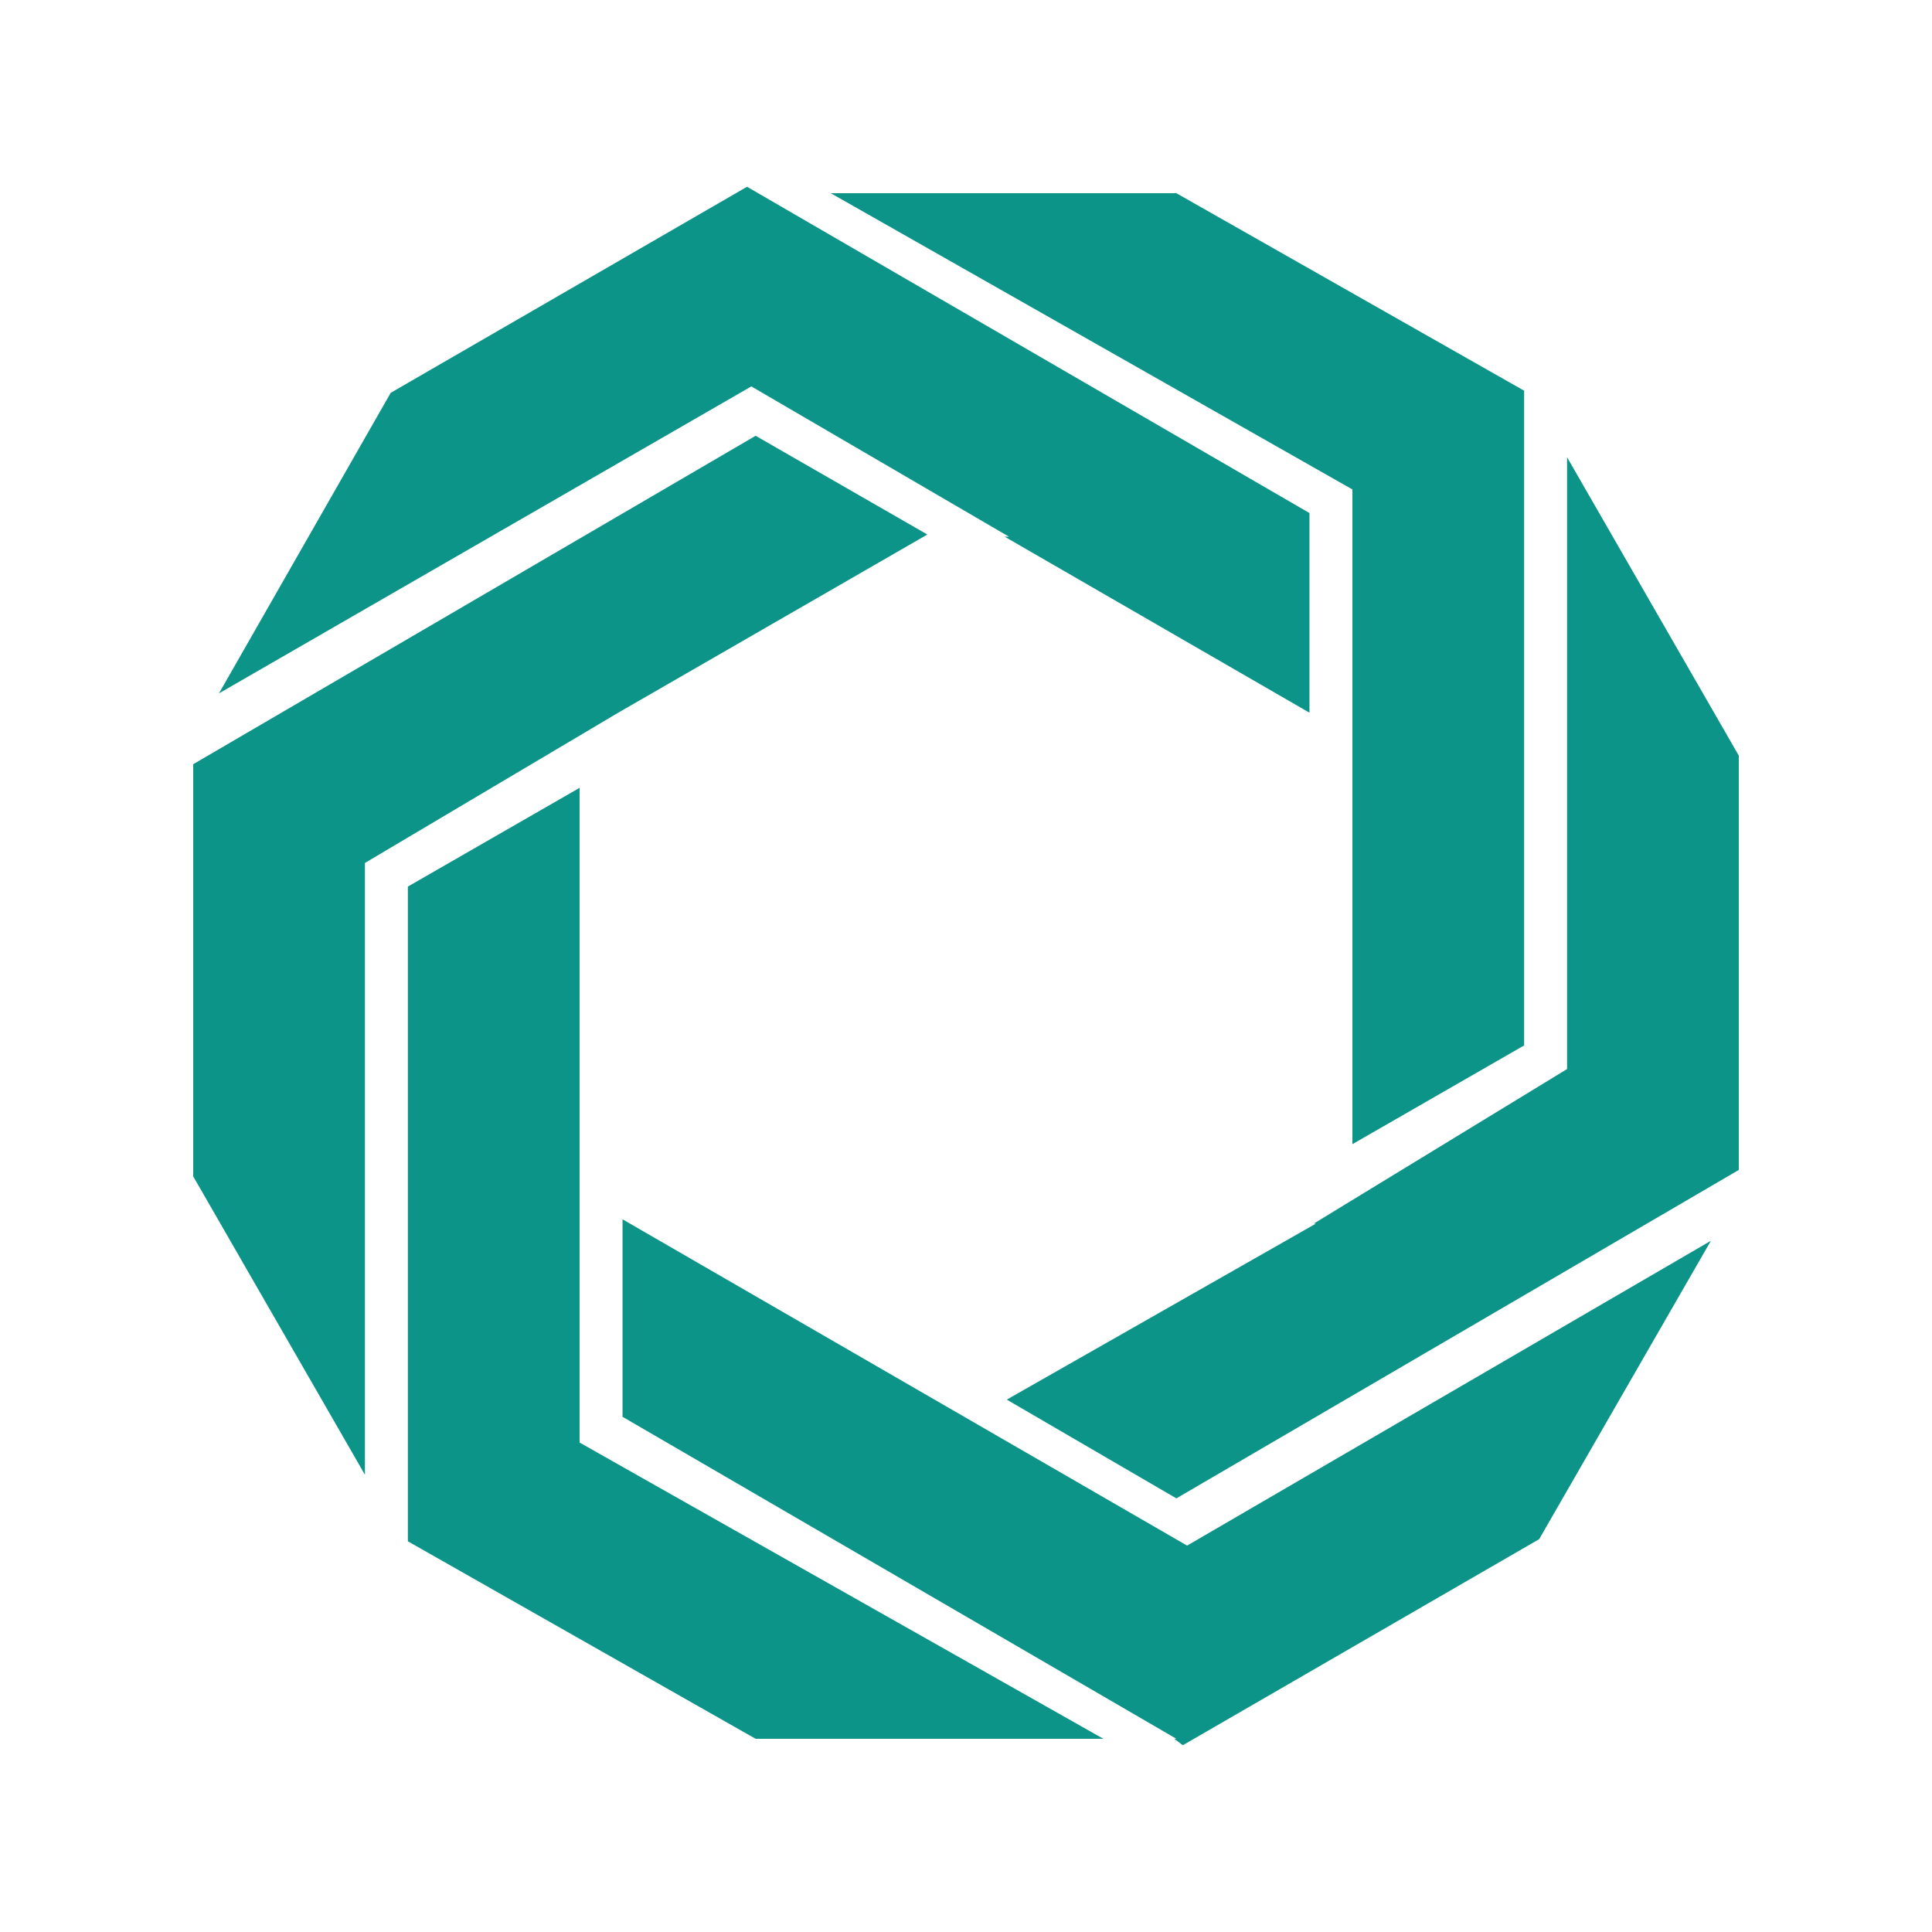
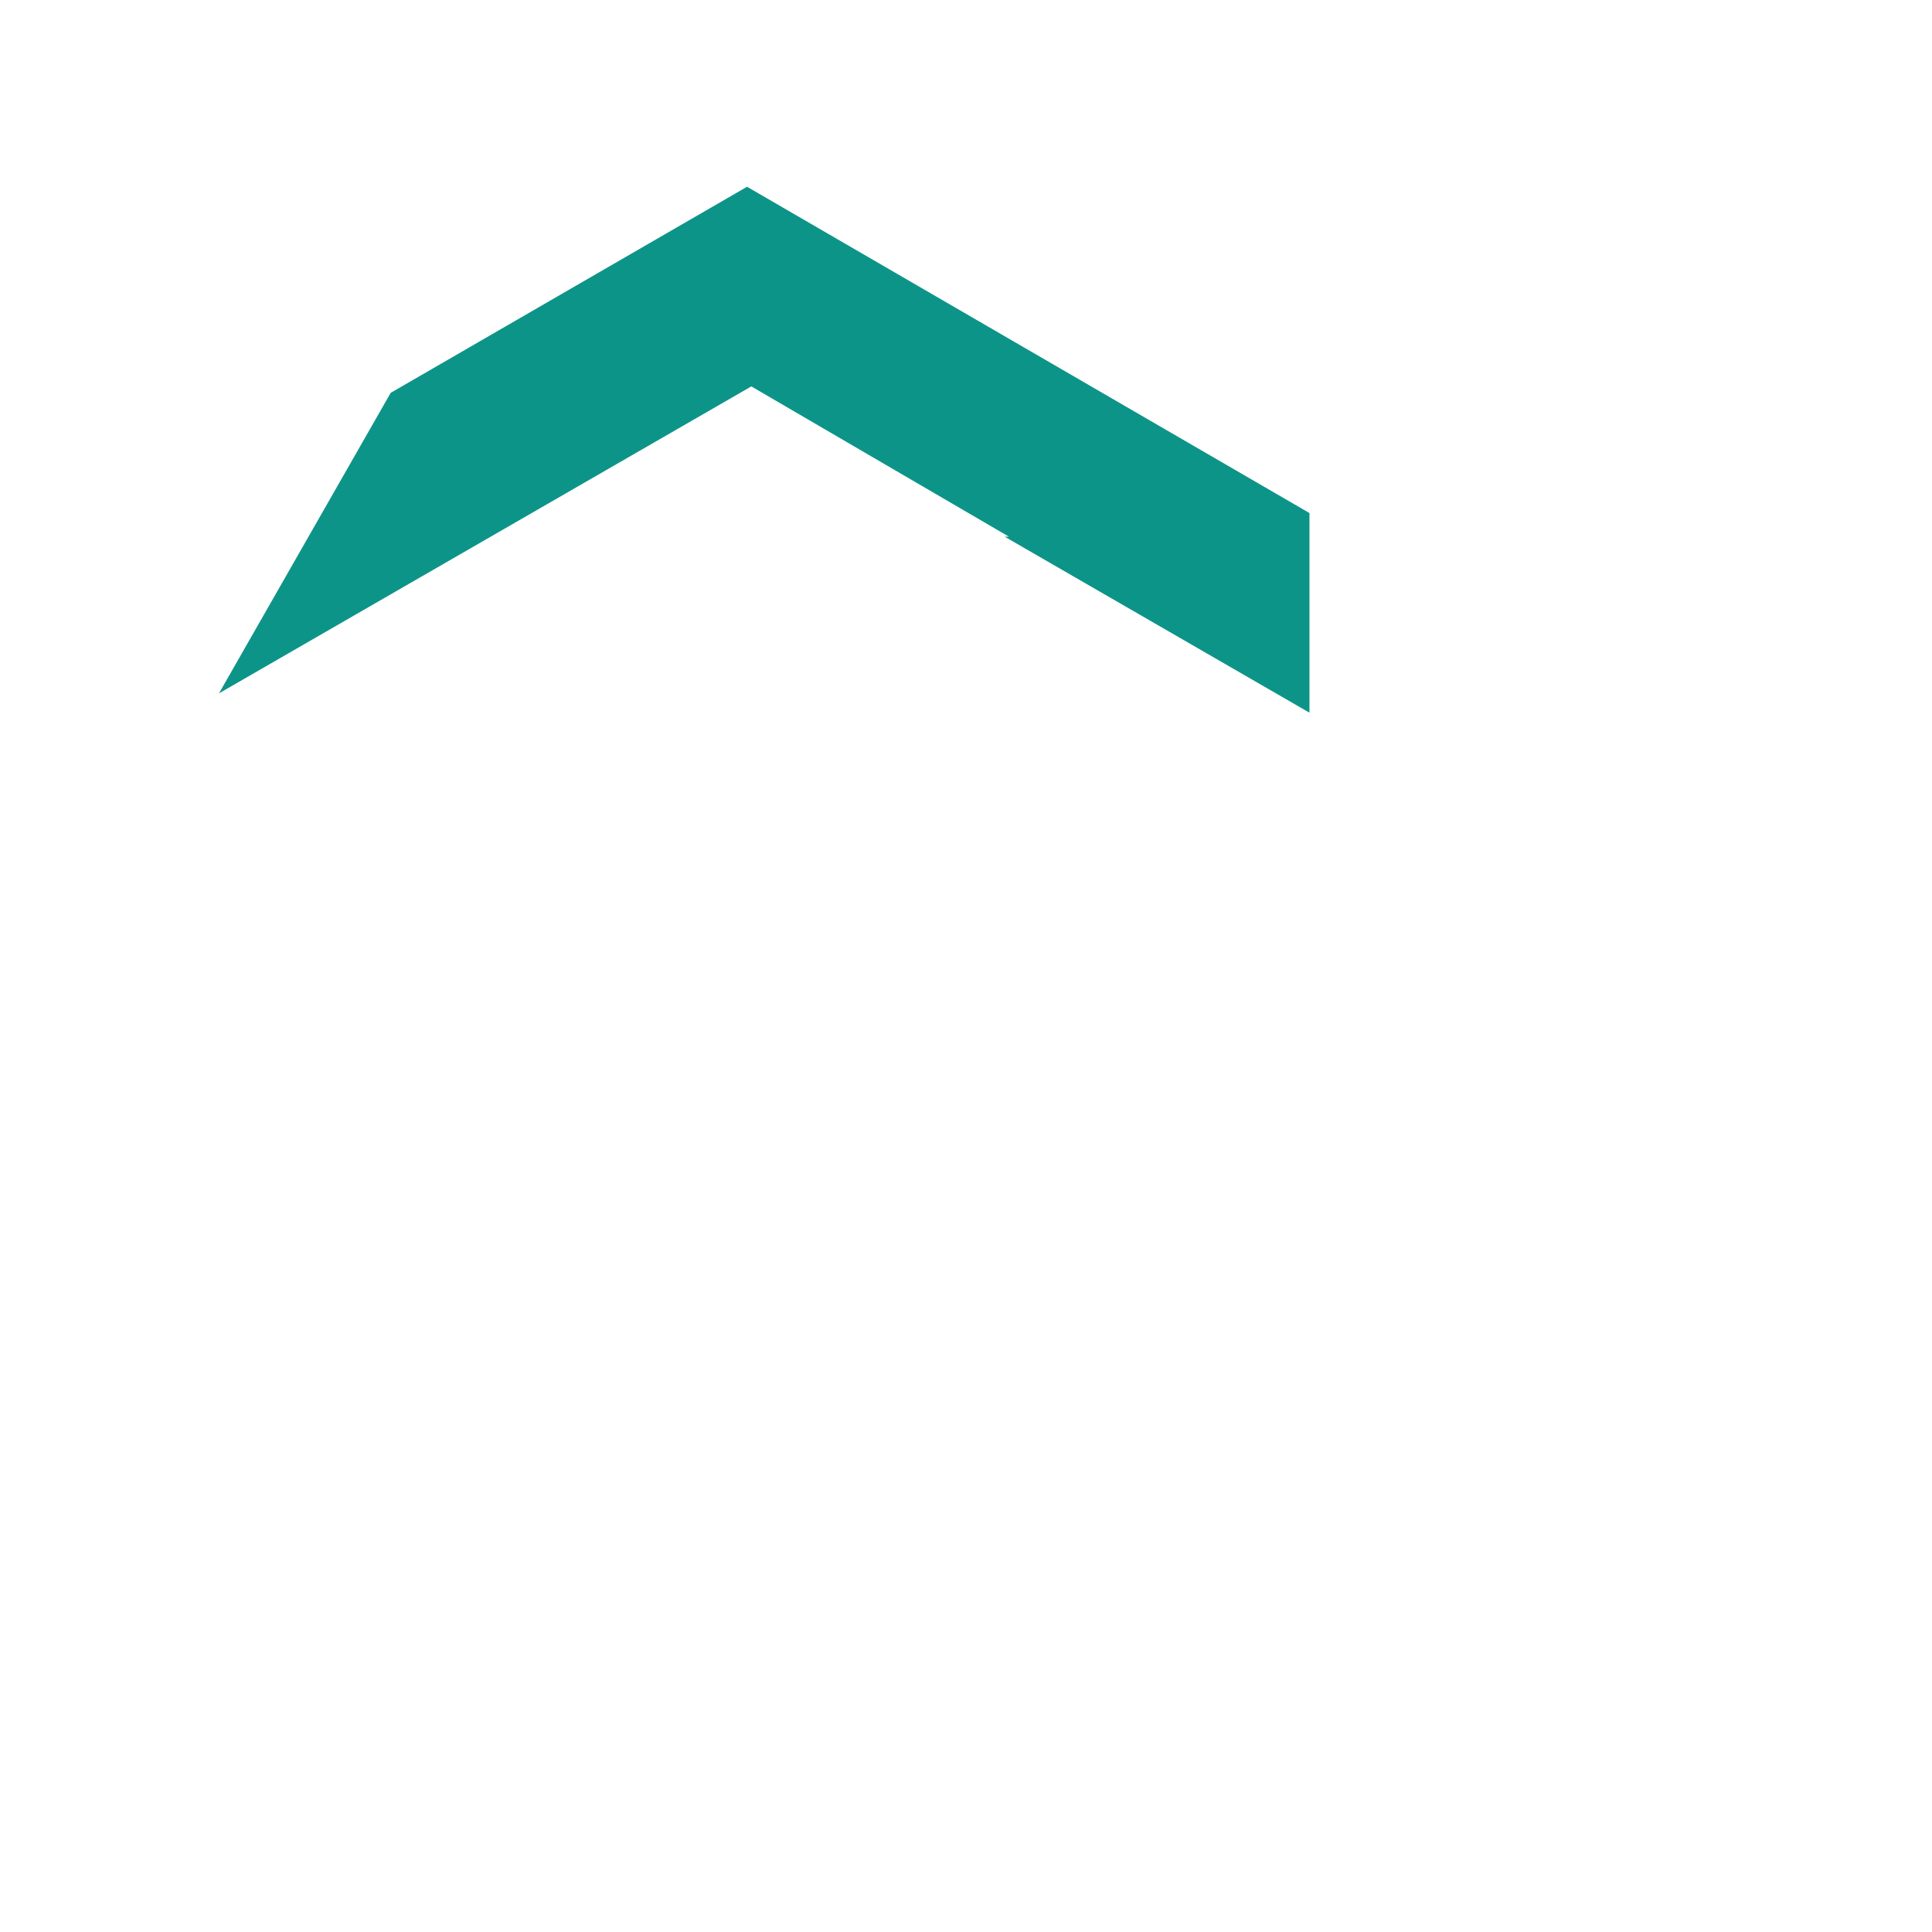
<svg xmlns="http://www.w3.org/2000/svg" width="48" height="48" viewBox="0 0 90 90">
  <g transform="translate(0, 0)" fill="#0d9488">
-     <polygon points="71,48.7 71,18.2 54.8,9 38.7,9 63,22.8 63,36.7 63,53.3" />
-     <polygon points="29,66 54.8,81 54.7,81 55.1,81.3 71.7,71.7 79.7,57.8 55.3,72 29,56.8" />
-     <polygon points="61.2,57 61.3,57 46.9,65.2 54.8,69.8 81,54.5 81,35.2 73,21.3 73,49.8" />
    <polygon points="61,23.9 34.8,8.7 18.2,18.3 10.2,32.3 35,18 47,25 46.8,25 61,33.2" />
-     <polygon points="35.2,20.3 9,35.6 9,54.8 17,68.7 17,40.2 28.8,33.2 28.8,33.2 43.2,24.9" />
-     <polygon points="19,41.3 19,71.8 35.2,81 51.4,81 27,67.2 27,53.3 27,36.7" />
  </g>
</svg>